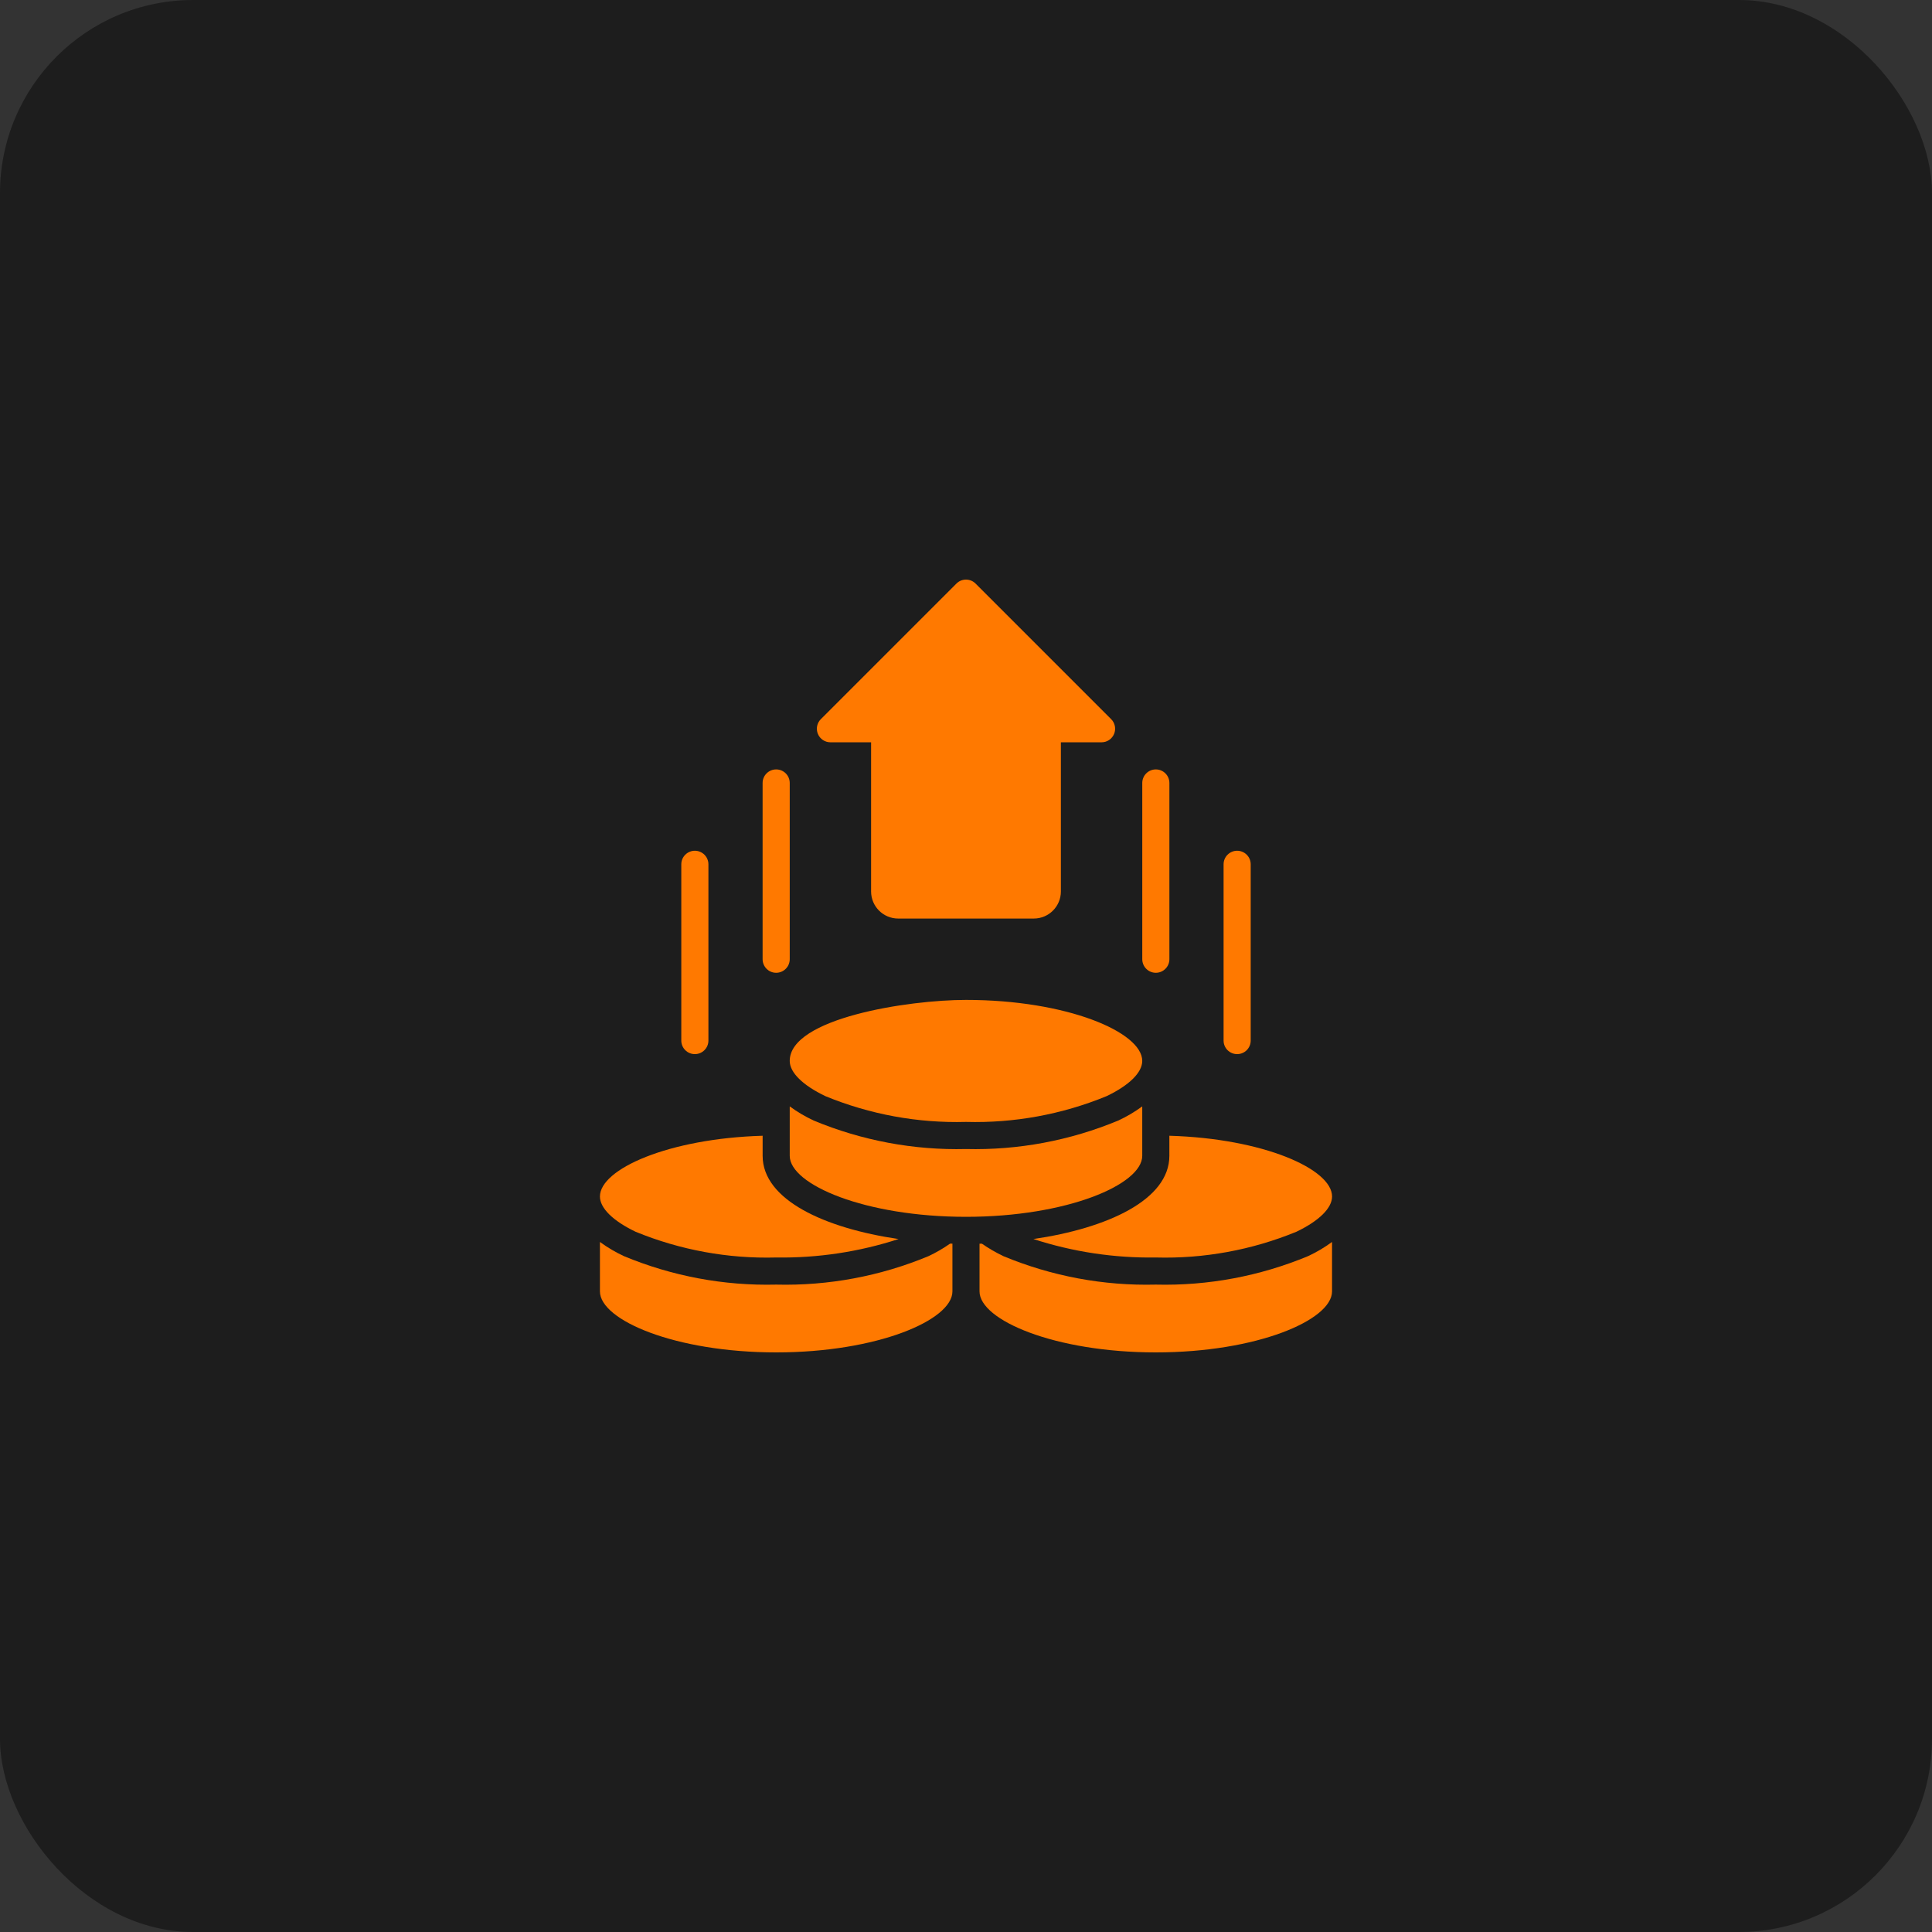
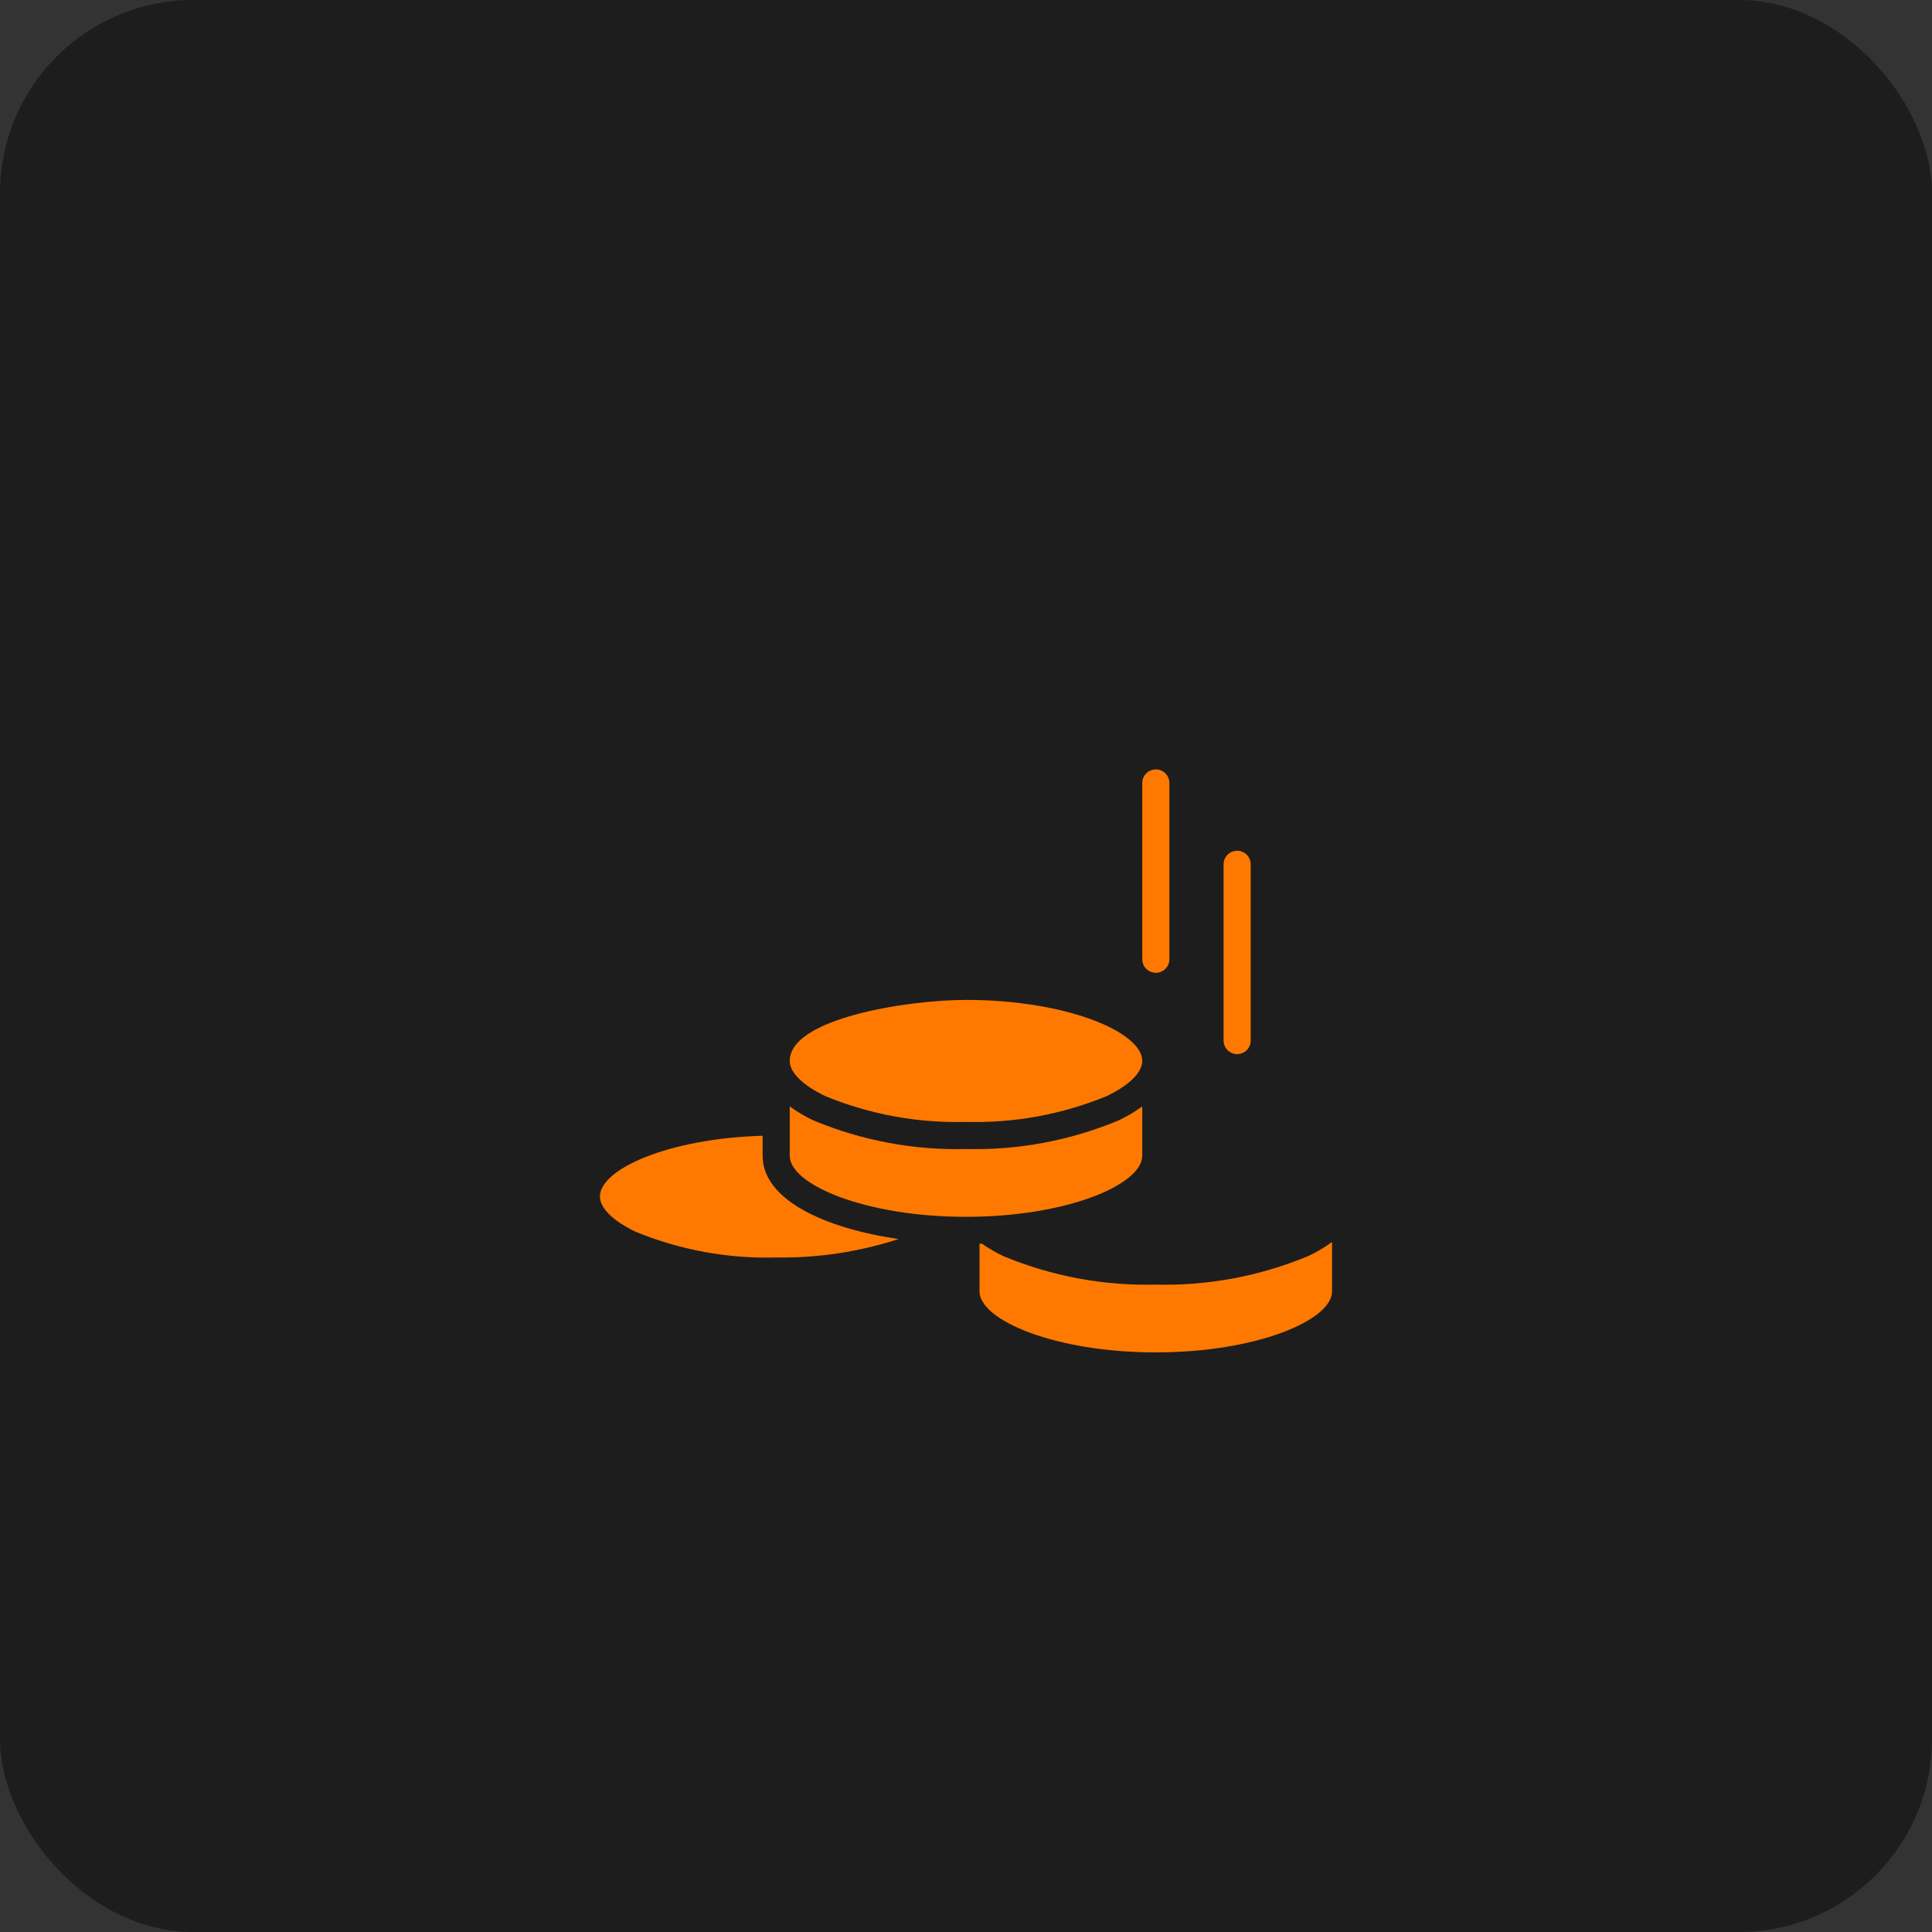
<svg xmlns="http://www.w3.org/2000/svg" width="80" height="80" viewBox="0 0 80 80" fill="none">
  <rect x="0" y="0" width="80" height="80" fill="#333333" stroke="none" />
  <rect width="80" height="80" rx="8" fill="black" fill-opacity="0.8" />
  <rect width="80" height="80" rx="8" fill="white" fill-opacity="0.08" />
  <g clip-path="url(#clip0_1186_247)">
-     <path d="M45.614 30.737H43.929V36.912C43.929 37.532 43.427 38.035 42.807 38.035H37.193C36.572 38.035 36.07 37.532 36.07 36.912V30.737H34.386C34.158 30.737 33.954 30.6 33.867 30.39C33.78 30.18 33.828 29.939 33.989 29.779L39.603 24.165C39.822 23.945 40.177 23.945 40.397 24.165L46.011 29.779C46.171 29.939 46.219 30.18 46.132 30.39C46.045 30.6 45.841 30.737 45.614 30.737Z" fill="#FF7900" />
-     <path d="M32.139 40.281C31.829 40.281 31.578 40.029 31.578 39.719V32.421C31.578 32.111 31.829 31.86 32.139 31.86C32.45 31.86 32.701 32.111 32.701 32.421V39.719C32.701 40.029 32.45 40.281 32.139 40.281Z" fill="#FF7900" />
-     <path d="M28.772 43.649C28.462 43.649 28.211 43.398 28.211 43.088V35.789C28.211 35.479 28.462 35.228 28.772 35.228C29.082 35.228 29.334 35.479 29.334 35.789V43.088C29.334 43.398 29.082 43.649 28.772 43.649Z" fill="#FF7900" />
    <path d="M47.86 40.281C47.55 40.281 47.299 40.029 47.299 39.719V32.421C47.299 32.111 47.55 31.86 47.86 31.86C48.17 31.86 48.422 32.111 48.422 32.421V39.719C48.422 40.029 48.17 40.281 47.86 40.281Z" fill="#FF7900" />
    <path d="M51.227 43.649C50.917 43.649 50.666 43.398 50.666 43.088V35.789C50.666 35.479 50.917 35.228 51.227 35.228C51.538 35.228 51.789 35.479 51.789 35.789V43.088C51.789 43.398 51.538 43.649 51.227 43.649Z" fill="#FF7900" />
-     <path d="M55.158 49.544C55.158 50.025 54.62 50.554 53.682 51.004C51.837 51.761 49.853 52.125 47.859 52.07C46.139 52.096 44.427 51.838 42.791 51.306C45.842 50.861 48.421 49.687 48.421 47.86V47.029C52.312 47.142 55.158 48.406 55.158 49.544Z" fill="#FF7900" />
    <path d="M32.701 45.813C33.012 46.041 33.345 46.238 33.695 46.4C35.691 47.23 37.839 47.632 39.999 47.579C42.16 47.632 44.308 47.23 46.303 46.4C46.653 46.238 46.986 46.041 47.298 45.813V47.86C47.298 49.052 44.176 50.386 39.999 50.386C35.823 50.386 32.701 49.052 32.701 47.86V45.813Z" fill="#FF7900" />
    <path d="M39.999 41.404C44.176 41.404 47.298 42.737 47.298 43.93C47.298 44.41 46.76 44.94 45.822 45.389C43.977 46.147 41.993 46.511 39.999 46.456C38.005 46.511 36.022 46.147 34.177 45.389C33.239 44.94 32.701 44.41 32.701 43.93C32.701 42.161 37.604 41.404 39.999 41.404Z" fill="#FF7900" />
    <path d="M31.579 47.029V47.86C31.579 49.686 34.157 50.861 37.208 51.306C35.572 51.838 33.86 52.096 32.14 52.07C30.146 52.125 28.163 51.761 26.318 51.004C25.38 50.554 24.842 50.025 24.842 49.544C24.842 48.406 27.688 47.142 31.579 47.029Z" fill="#FF7900" />
-     <path d="M32.14 56C27.963 56 24.842 54.666 24.842 53.474V51.427C25.153 51.655 25.486 51.852 25.836 52.014C27.832 52.844 29.979 53.246 32.14 53.193C34.302 53.246 36.451 52.845 38.448 52.014C38.76 51.867 39.058 51.694 39.341 51.496H39.438V53.474C39.438 54.666 36.317 56 32.14 56Z" fill="#FF7900" />
    <path d="M47.859 56C43.682 56 40.56 54.666 40.56 53.474V51.498H40.658C40.943 51.696 41.243 51.87 41.556 52.018C43.552 52.846 45.699 53.247 47.859 53.193C50.02 53.246 52.167 52.844 54.163 52.014C54.513 51.852 54.846 51.655 55.157 51.427V53.474C55.157 54.666 52.036 56 47.859 56Z" fill="#FF7900" />
  </g>
  <defs>
    <clipPath id="clip0_1186_247">
      <rect width="32" height="32" fill="white" transform="translate(24 24)" />
    </clipPath>
  </defs>
</svg>